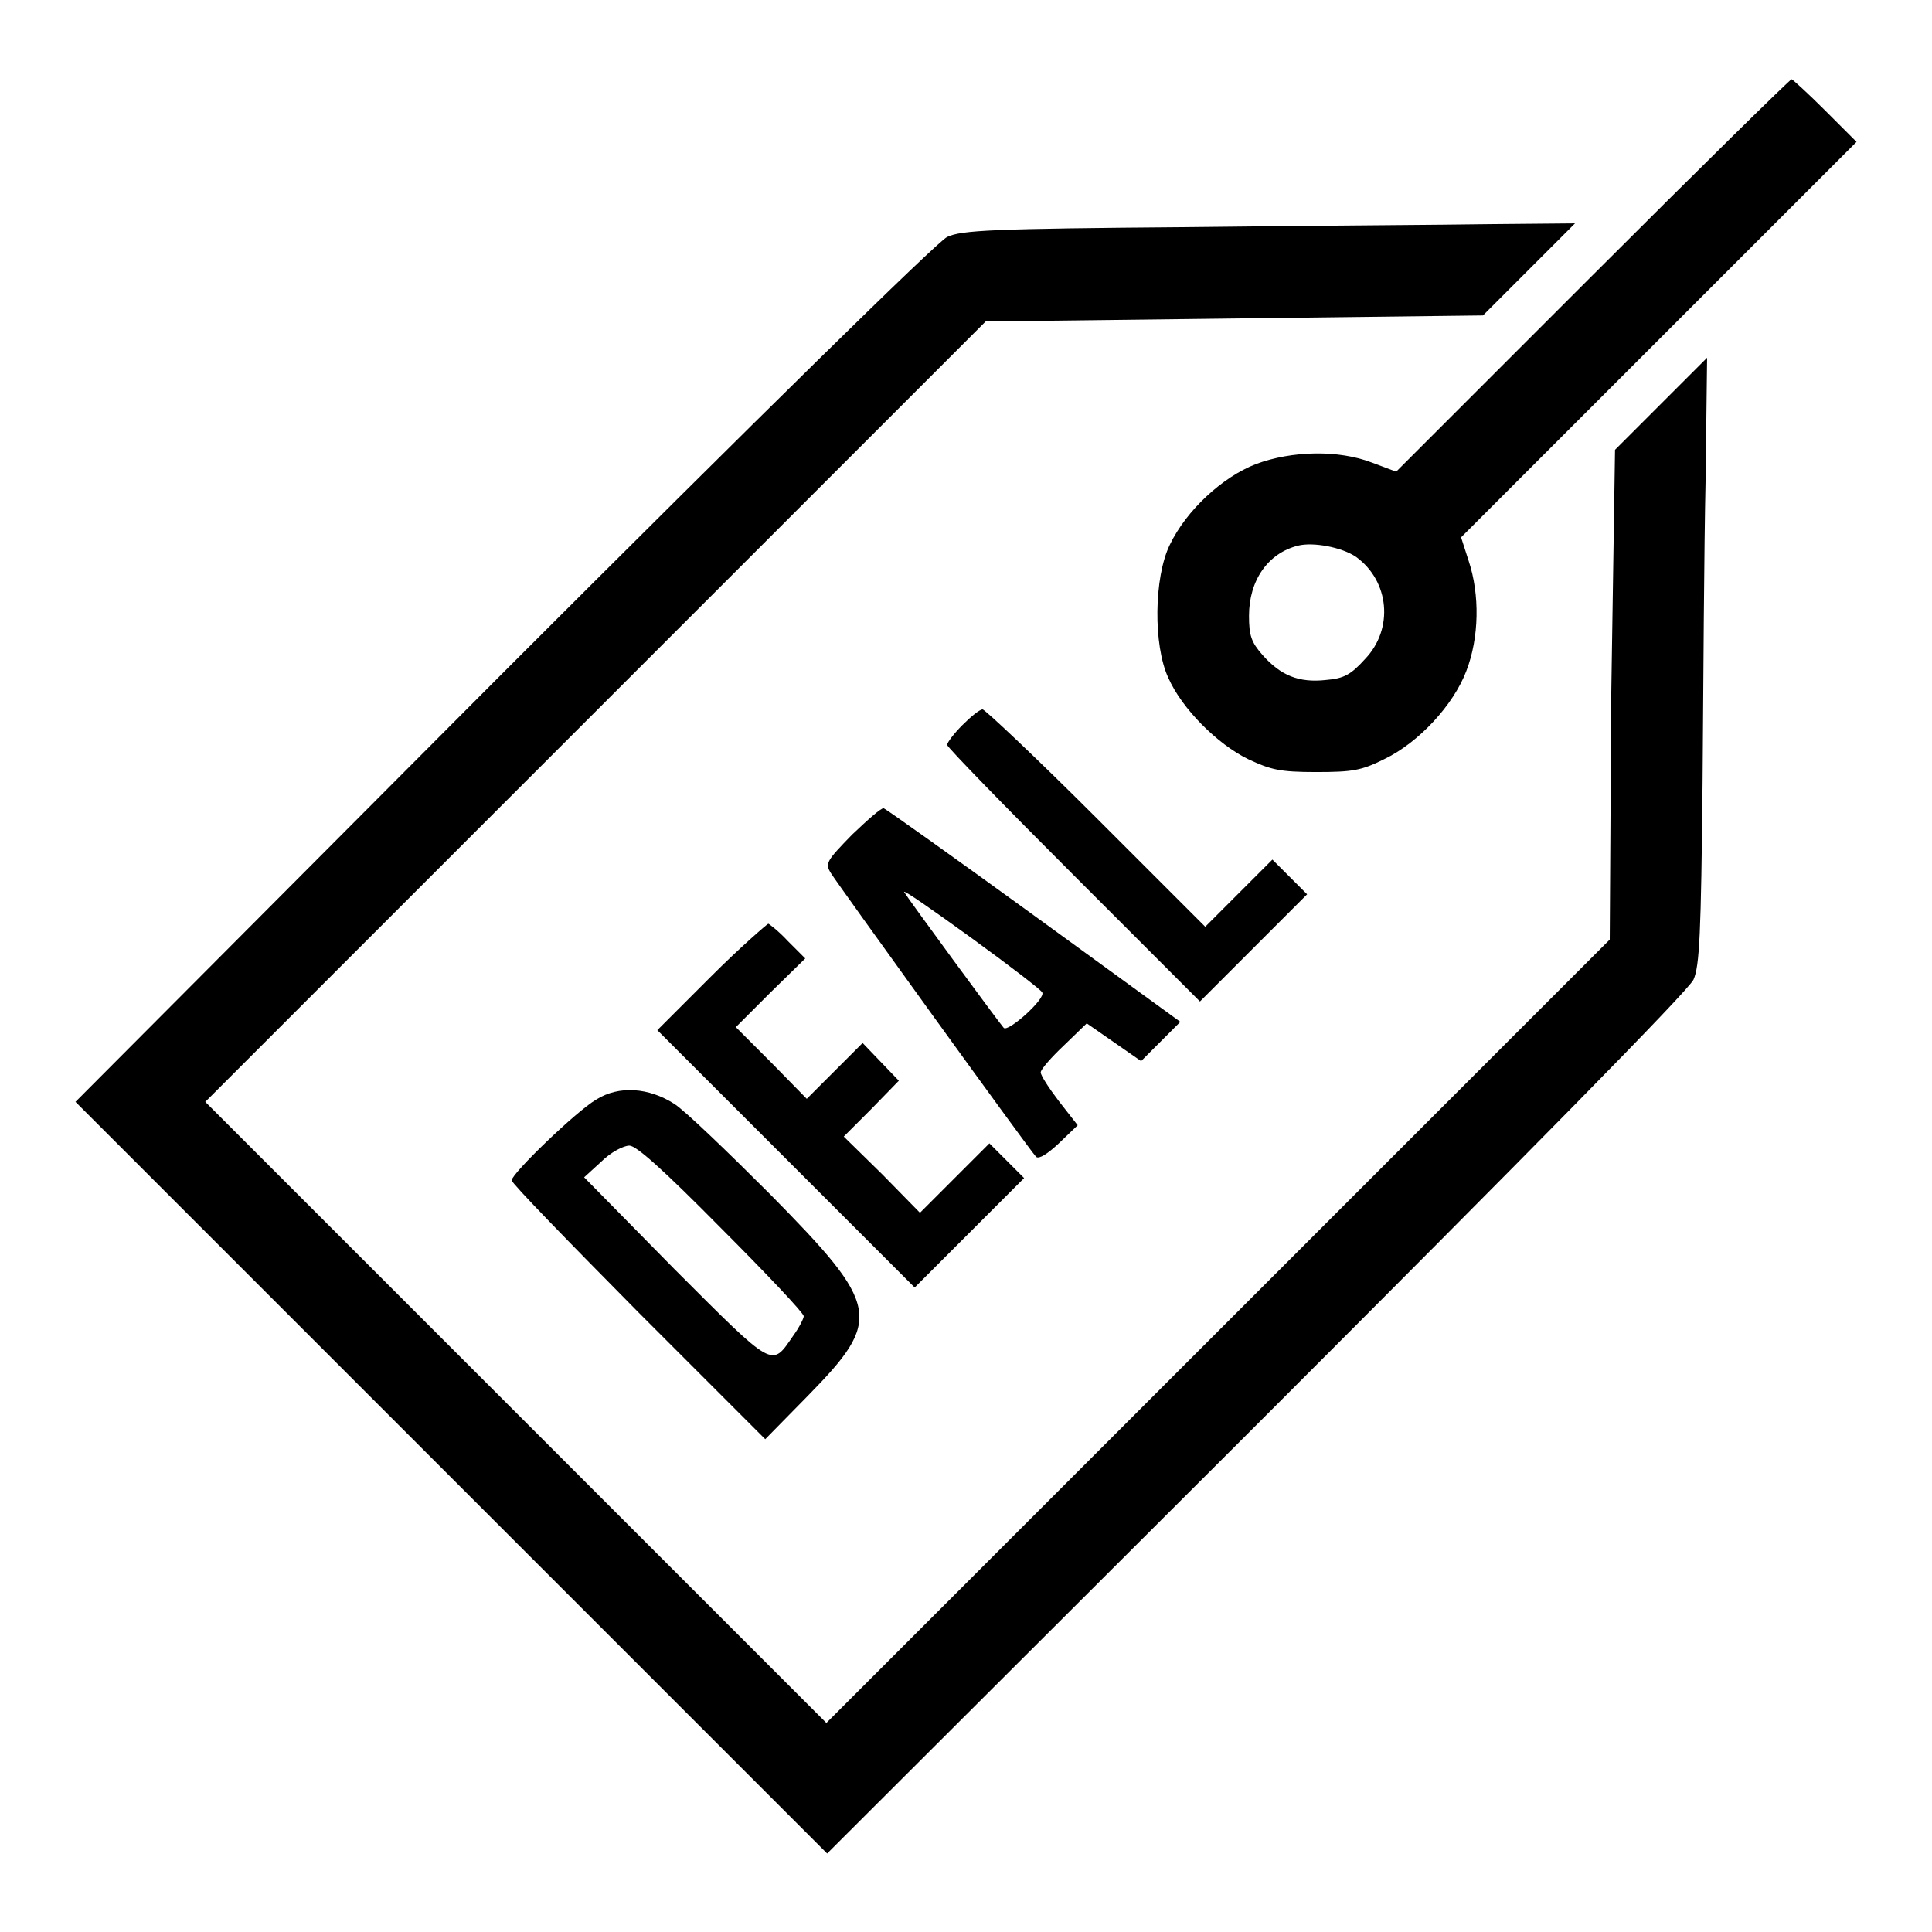
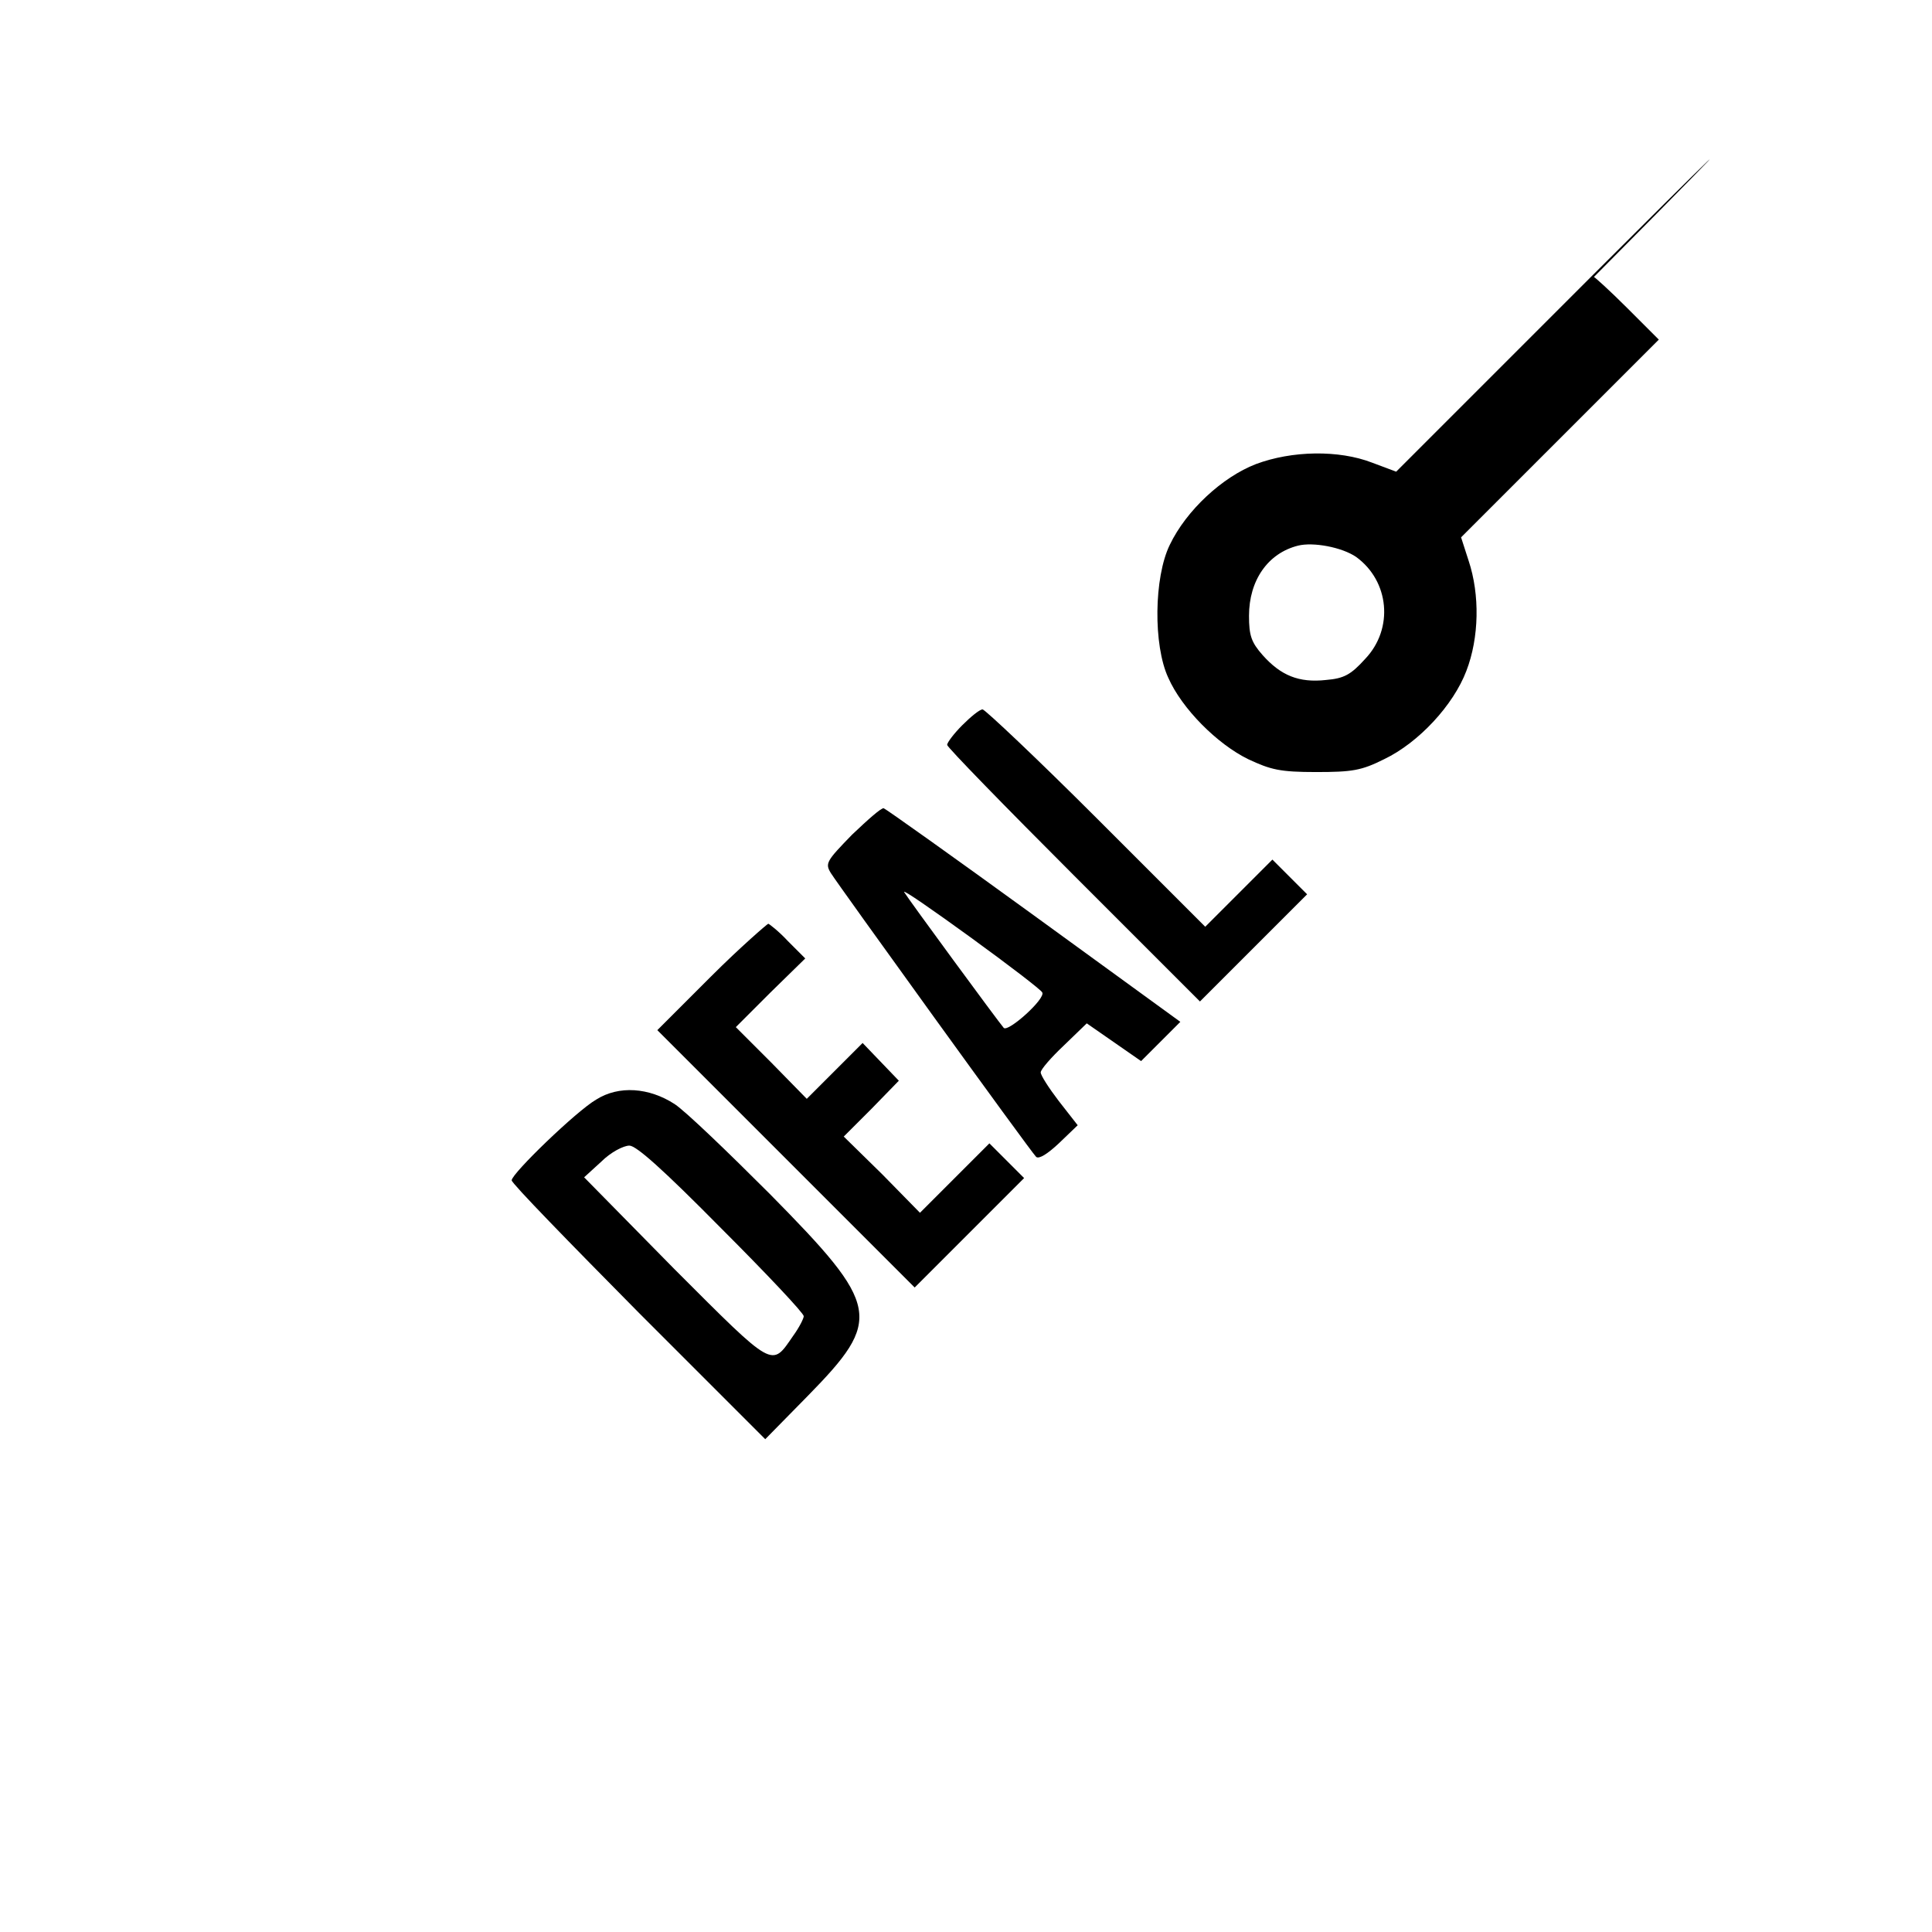
<svg xmlns="http://www.w3.org/2000/svg" version="1.1" x="0px" y="0px" viewBox="0 0 256 256" enable-background="new 0 0 256 256" xml:space="preserve">
  <g>
    <g>
      <g>
-         <path fill="#000000" d="M211,36.5l-26,26l-3.2-1.2c-4.4-1.7-10.6-1.6-15.4,0.2c-4.4,1.7-9.2,6.1-11.4,10.7c-2.1,4.3-2.2,13.3-0.2,17.6c1.8,4.1,6.5,8.8,10.6,10.8c3,1.4,4.2,1.7,9,1.7c4.8,0,6-0.2,9-1.7c4.6-2.2,9.2-7.2,10.9-11.7c1.7-4.4,1.8-10.1,0.3-14.6l-1-3.1L219.8,45L246,18.8l-4.2-4.2c-2.3-2.3-4.3-4.1-4.4-4.1C237.2,10.5,225.3,22.2,211,36.5z M179.7,73.8c4.4,3.2,5,9.5,1.2,13.5c-1.9,2.1-2.8,2.6-5.2,2.8c-3.6,0.4-6-0.6-8.4-3.3c-1.5-1.7-1.8-2.6-1.8-5.2c0-4.7,2.5-8.3,6.5-9.3C174,71.8,177.8,72.5,179.7,73.8z" />
-         <path fill="#000000" d="M157.2,30.1c-25.7,0.2-29.8,0.4-31.7,1.3c-1.3,0.6-25.2,24.1-58.9,57.8L10,146l49.8,49.8l49.8,49.8l56.9-56.8c35.6-35.6,57.3-57.6,57.9-59c0.8-1.8,1-6,1.2-26.1c0.1-13.2,0.2-31.2,0.4-40.1l0.2-16.2l-6.1,6.1l-6.1,6.1L213.5,92l-0.2,32.5l-51.9,51.9l-51.9,51.9l-41.2-41.2L27.2,146l51.7-51.7l51.7-51.7l33-0.4l32.9-0.4l6.1-6.1l6.1-6.1l-11.1,0.1C191.7,29.8,173.4,29.9,157.2,30.1z" />
+         <path fill="#000000" d="M211,36.5l-26,26l-3.2-1.2c-4.4-1.7-10.6-1.6-15.4,0.2c-4.4,1.7-9.2,6.1-11.4,10.7c-2.1,4.3-2.2,13.3-0.2,17.6c1.8,4.1,6.5,8.8,10.6,10.8c3,1.4,4.2,1.7,9,1.7c4.8,0,6-0.2,9-1.7c4.6-2.2,9.2-7.2,10.9-11.7c1.7-4.4,1.8-10.1,0.3-14.6l-1-3.1L219.8,45l-4.2-4.2c-2.3-2.3-4.3-4.1-4.4-4.1C237.2,10.5,225.3,22.2,211,36.5z M179.7,73.8c4.4,3.2,5,9.5,1.2,13.5c-1.9,2.1-2.8,2.6-5.2,2.8c-3.6,0.4-6-0.6-8.4-3.3c-1.5-1.7-1.8-2.6-1.8-5.2c0-4.7,2.5-8.3,6.5-9.3C174,71.8,177.8,72.5,179.7,73.8z" />
        <path fill="#000000" d="M127.5,96.1c-1.1,1.1-2,2.3-2,2.6c0,0.3,7.6,8.1,16.8,17.3l16.7,16.7l7.1-7.1l7.1-7.1l-2.3-2.3l-2.3-2.3l-4.5,4.5l-4.4,4.4l-14.4-14.4c-7.9-7.9-14.8-14.4-15.1-14.4C129.8,94,128.6,95,127.5,96.1z" />
        <path fill="#000000" d="M112.9,110.6c-3.4,3.5-3.6,3.8-2.8,5.1c1,1.6,26.4,36.8,27.2,37.6c0.4,0.3,1.5-0.4,3-1.8l2.5-2.4l-2.5-3.2c-1.3-1.7-2.4-3.4-2.4-3.8s1.4-2,3.1-3.6l3-2.9l3.6,2.5l3.6,2.5l2.6-2.6l2.6-2.6L137,121.3c-10.6-7.7-19.6-14.1-19.9-14.2C116.8,107,115,108.6,112.9,110.6z M138.1,131.5c0.5,0.8-4.5,5.3-5.1,4.7c-0.7-0.8-12.6-17-13.2-18c-0.2-0.4,3.7,2.3,8.8,6C133.7,127.9,138,131.2,138.1,131.5z" />
        <path fill="#000000" d="M94.2,129.4l-7.1,7.1l17.1,17.1l17,17l7.2-7.2l7.3-7.3l-2.3-2.3l-2.3-2.3l-4.6,4.6l-4.6,4.6l-5-5.1l-5.1-5l3.7-3.7l3.6-3.7l-2.4-2.5l-2.4-2.5l-3.7,3.7l-3.7,3.7l-4.7-4.8l-4.7-4.7l4.6-4.6l4.6-4.5l-2.3-2.3c-1.2-1.3-2.5-2.3-2.6-2.3S98.1,125.5,94.2,129.4z" />
        <path fill="#000000" d="M79,145.7c-2.6,1.5-11.2,9.8-11.2,10.7c0,0.4,7.6,8.2,16.8,17.5l16.8,16.8l5.6-5.7c10-10.2,9.7-11.9-5-26.8c-5.5-5.5-11.1-10.9-12.6-11.9C86,144.1,82,143.8,79,145.7z M95.6,162.8c6,6,10.9,11.2,10.9,11.6c0,0.3-0.6,1.5-1.4,2.6c-2.9,4.2-2.4,4.5-15.7-8.8L77.4,156l2.3-2.1c1.2-1.2,2.9-2.1,3.7-2.1C84.3,151.8,87.8,154.9,95.6,162.8z" />
      </g>
    </g>
  </g>
</svg>